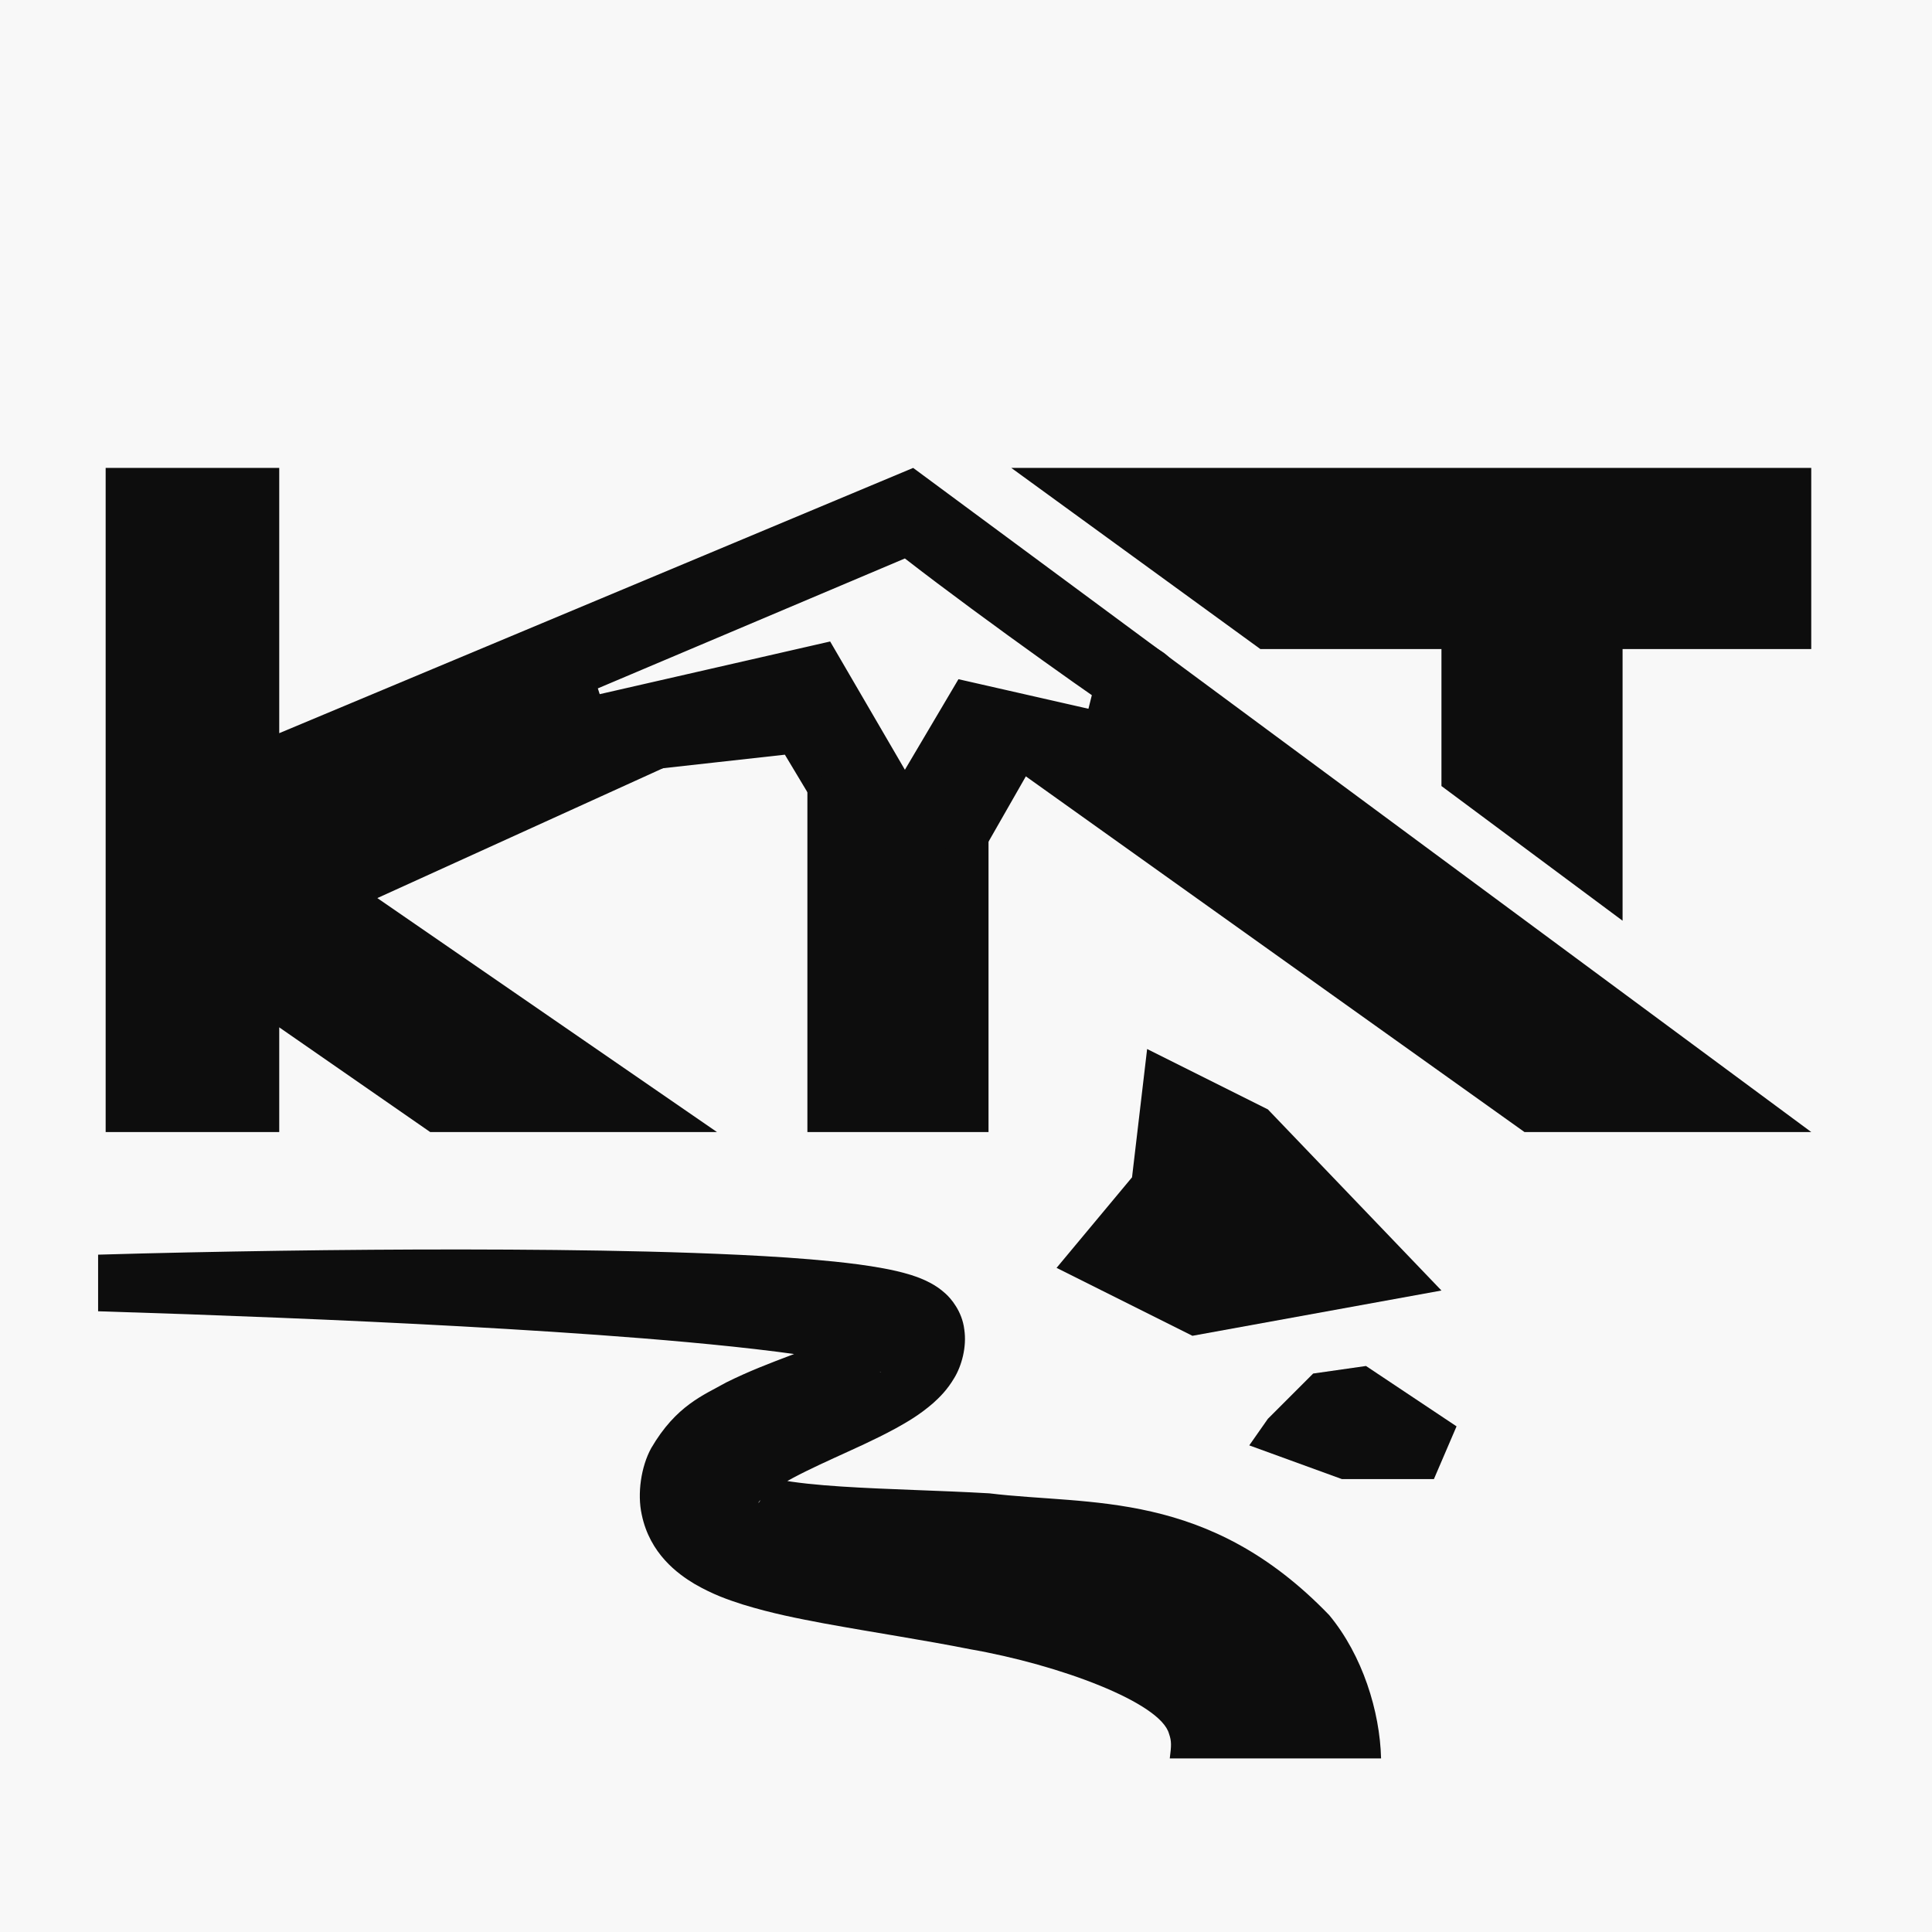
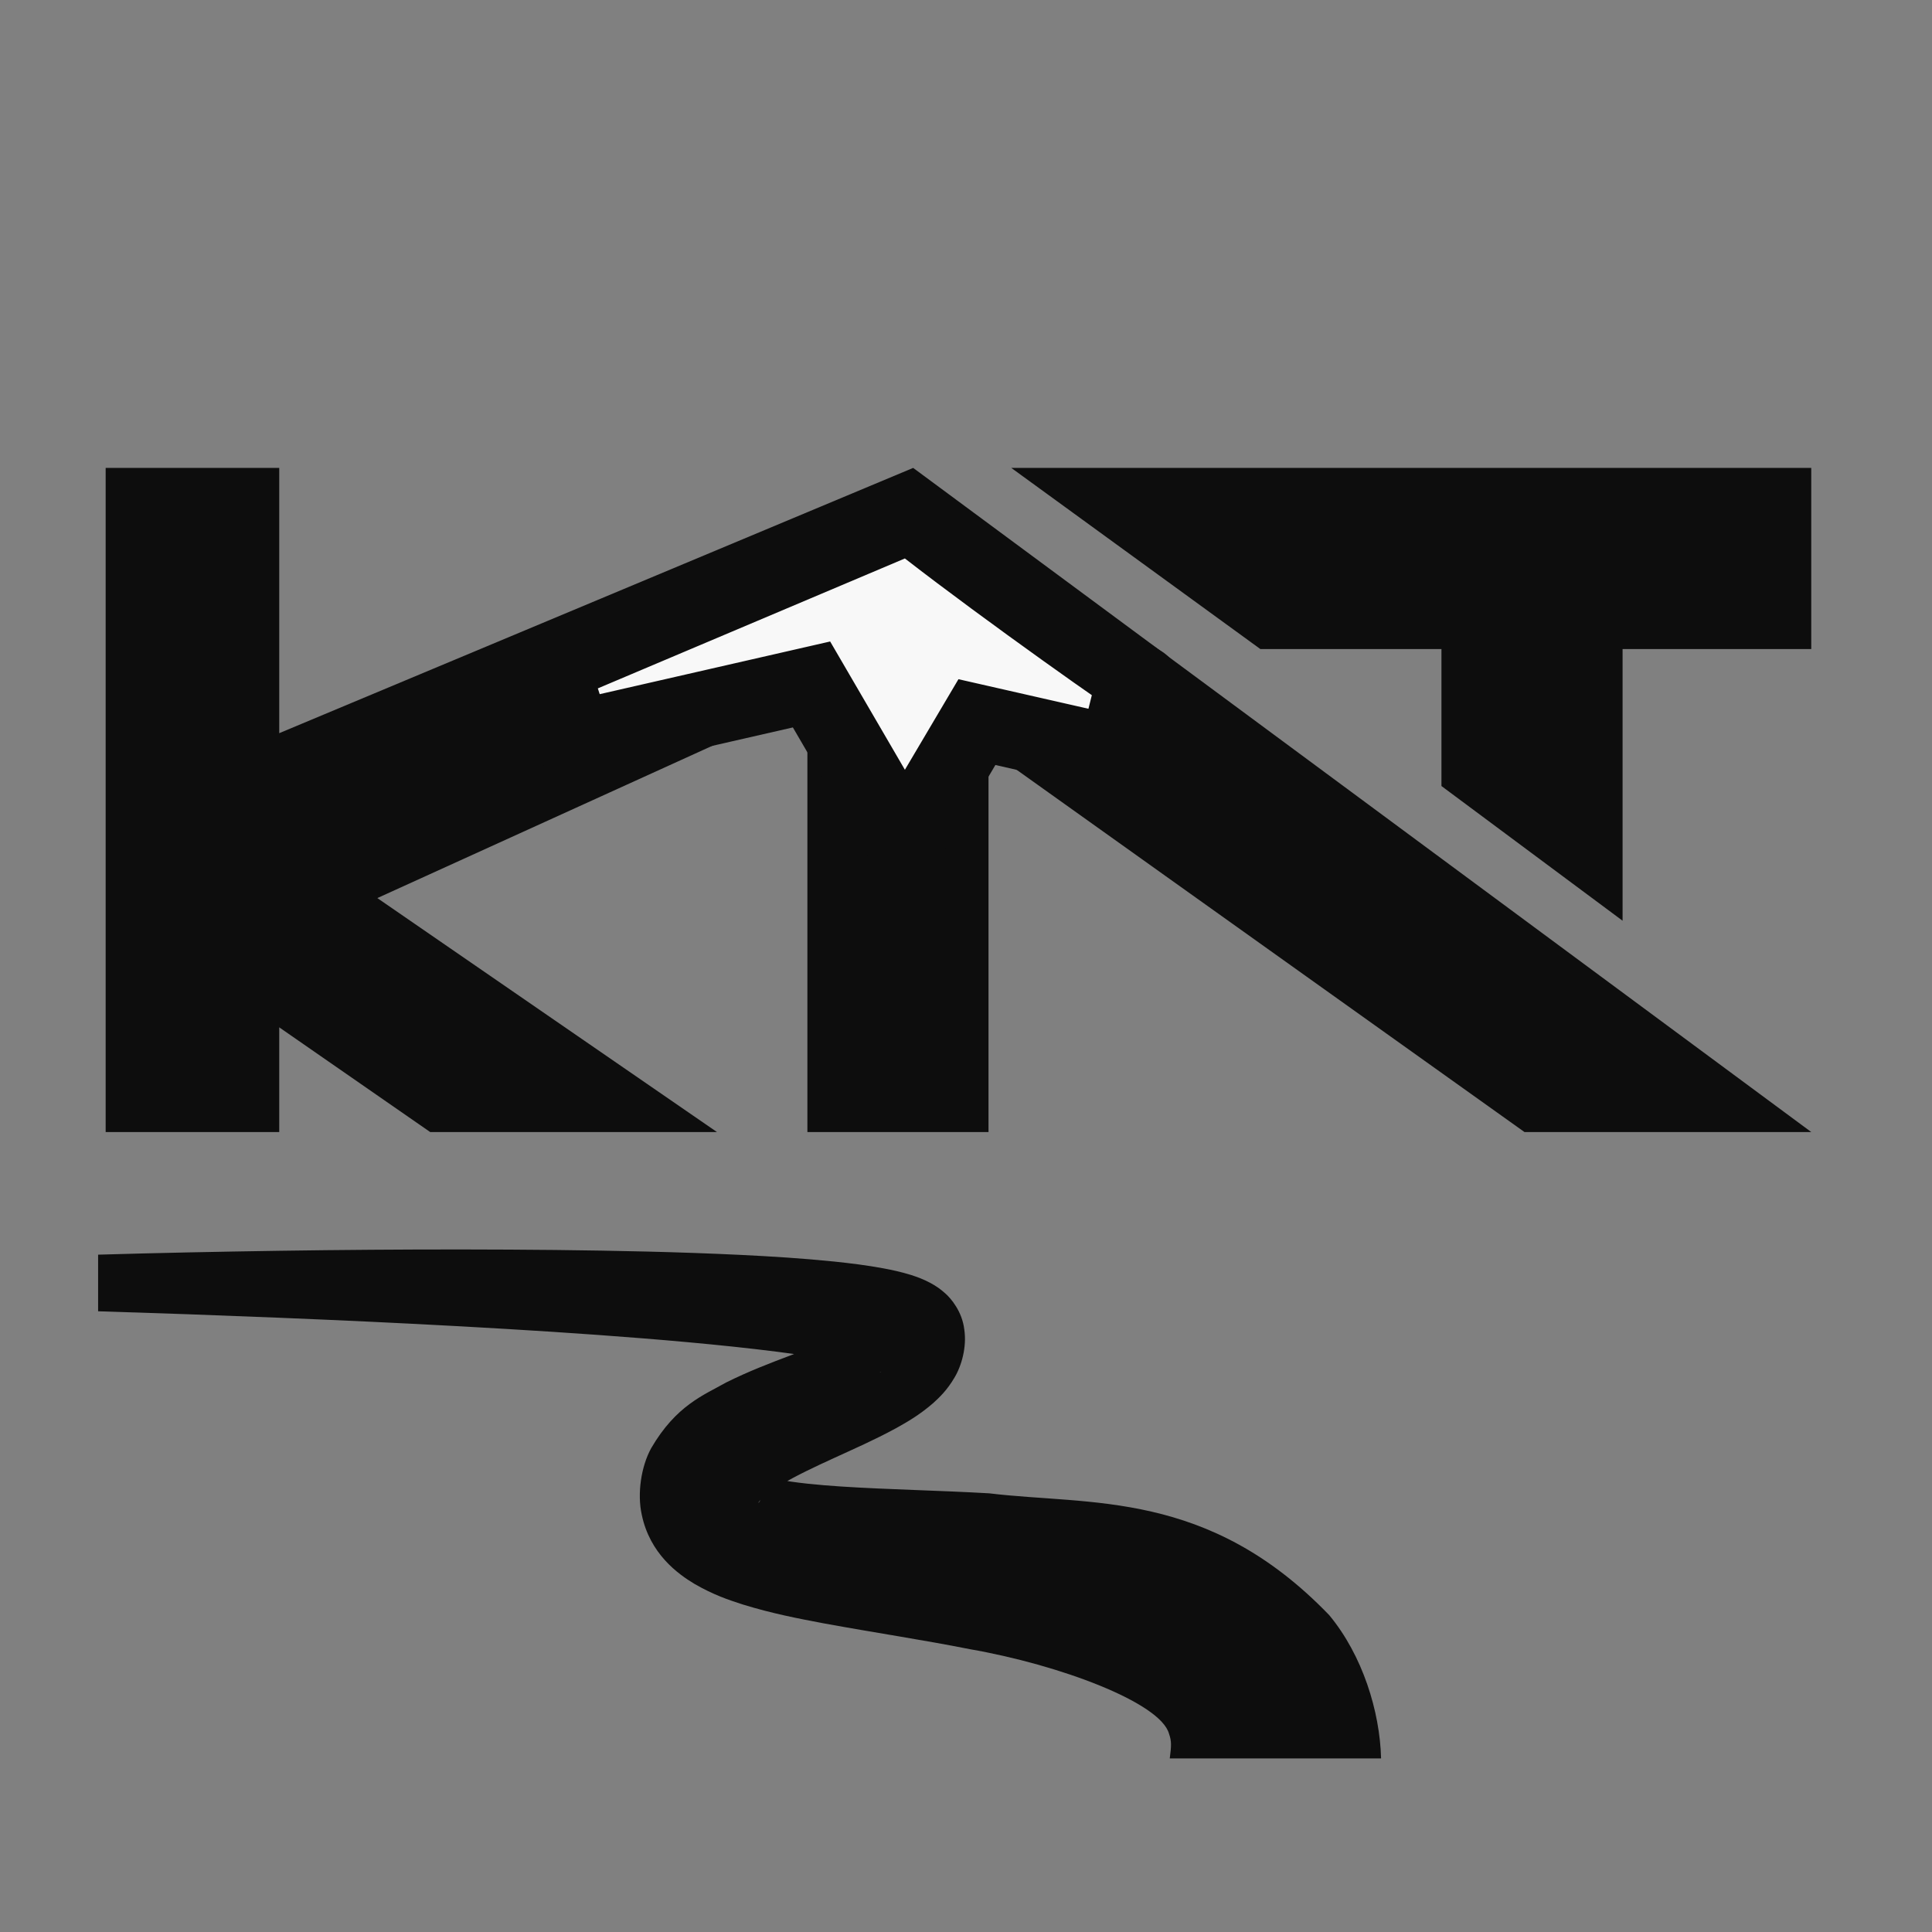
<svg xmlns="http://www.w3.org/2000/svg" width="128" height="128" viewBox="0 0 128 128" fill="none">
  <rect x="0" y="0" width="128" height="128" fill="#808080" stroke="none" />
  <g clip-path="url(#clip0_2464_145240)">
-     <rect width="128" height="128" fill="#F8F8F8" />
    <path fill-rule="evenodd" clip-rule="evenodd" d="M120 31V43H107.5V61L95.5 52.077V43H83.5L67 31H120Z" fill="#0D0D0D" />
    <path d="M18.5 31V48.575L60.5 31L120 75H101L65.492 49.672V75H53.492V46.547L25 59.5L47.5 75L28.5 75L18.5 68.064V75L7 75V31L18.5 31Z" fill="#0D0D0D" />
-     <path d="M52 50L43 51L45.5 47L75.5 48.5V52L68.5 50.5L62.5 61L56.5 57.5L52 50Z" fill="#0D0D0D" />
    <path d="M61.485 35.025C64.05 37.018 67.57 39.598 70.503 41.698C71.967 42.747 73.275 43.669 74.233 44.332C74.714 44.664 75.098 44.924 75.365 45.101C75.501 45.19 75.591 45.247 75.642 45.278C75.669 45.295 75.664 45.292 75.64 45.278C75.628 45.272 75.591 45.252 75.539 45.227C75.519 45.218 75.43 45.175 75.299 45.131L75.155 45.087L73.946 49.938L64.724 47.841L62.103 52.273L59.935 55.938L57.792 52.259L53.765 45.347L38.057 48.938L36.525 44.197L58.977 34.697L60.328 34.126L61.485 35.025Z" fill="#F8F8F8" stroke="#0D0D0D" stroke-width="5" stroke-linecap="round" />
-     <path d="M88.906 97.994L95 97.994L96.5 94.5L90.5 90.5L87 91L84 94L82.767 95.76L88.906 97.994Z" fill="#0D0D0D" />
-     <path d="M76 69.5L75 78L70 84L79 88.5L95.5 85.5L84 73.5L76 69.5Z" fill="#0D0D0D" />
    <path d="M6.5 83.125C6.5 84.375 6.5 85.625 6.5 86.875C8.432 86.934 10.427 87 12.398 87.07C20.47 87.362 28.553 87.715 36.587 88.235C40.6 88.499 44.608 88.802 48.582 89.22C50.557 89.431 52.515 89.668 54.42 89.978C55.398 90.139 56.309 90.311 57.152 90.522C57.369 90.577 57.546 90.627 57.733 90.683C57.933 90.743 58.096 90.801 58.209 90.848C58.346 90.901 58.428 90.955 58.354 90.925C58.306 90.901 58.191 90.844 57.995 90.67C57.813 90.513 57.236 89.901 57.114 88.923C57.032 88.476 57.199 87.931 57.305 87.761C57.411 87.572 57.41 87.598 57.314 87.659C57.121 87.797 56.649 88.066 56.126 88.305C55.063 88.797 53.756 89.275 52.407 89.785C51.052 90.3 49.625 90.837 48.108 91.593C46.615 92.438 44.803 93.102 43.144 95.943C42.475 97.159 42.208 98.951 42.518 100.353C43.057 102.937 44.901 104.275 46.023 104.944C47.271 105.662 48.243 105.99 49.228 106.307C51.158 106.9 52.876 107.231 54.577 107.552C57.975 108.174 61.173 108.649 64.264 109.264C70.202 110.297 76.891 112.802 77.451 114.867C77.628 115.371 77.606 115.661 77.5 116.5C82.167 116.5 86.833 116.5 91.5 116.5C91.422 113.385 90.274 109.674 88.067 107.01C80.035 98.665 72.218 99.752 65.544 98.937C62.148 98.742 58.859 98.688 55.739 98.486C54.198 98.385 52.691 98.243 51.454 97.999C50.843 97.882 50.314 97.723 50.079 97.632C49.972 97.598 49.959 97.583 50.076 97.728C50.19 97.865 50.419 98.238 50.482 98.647C50.523 98.851 50.424 99.372 50.307 99.504C50.175 99.679 50.259 99.457 50.546 99.211C50.827 98.956 51.262 98.651 51.757 98.356C52.749 97.763 53.971 97.187 55.248 96.602C56.536 96.008 57.89 95.424 59.369 94.62C60.118 94.201 60.897 93.758 61.801 92.98C62.245 92.585 62.76 92.081 63.225 91.29C63.703 90.504 64.063 89.246 63.886 88.077C63.744 86.879 62.992 86.011 62.629 85.692C62.274 85.37 61.951 85.168 61.651 85.004C61.145 84.736 60.784 84.611 60.39 84.481C60.073 84.381 59.753 84.296 59.419 84.216C59.11 84.144 58.849 84.091 58.549 84.035C57.396 83.821 56.36 83.697 55.265 83.581C53.148 83.365 51.102 83.24 49.048 83.139C44.927 82.942 40.859 82.86 36.793 82.814C28.658 82.731 20.537 82.806 12.427 82.976C10.447 83.018 8.444 83.067 6.5 83.125Z" fill="#0D0D0D" />
  </g>
  <defs>
    <clipPath id="clip0_2464_145240">
      <rect width="128" height="128" fill="white" />
    </clipPath>
  </defs>
</svg>